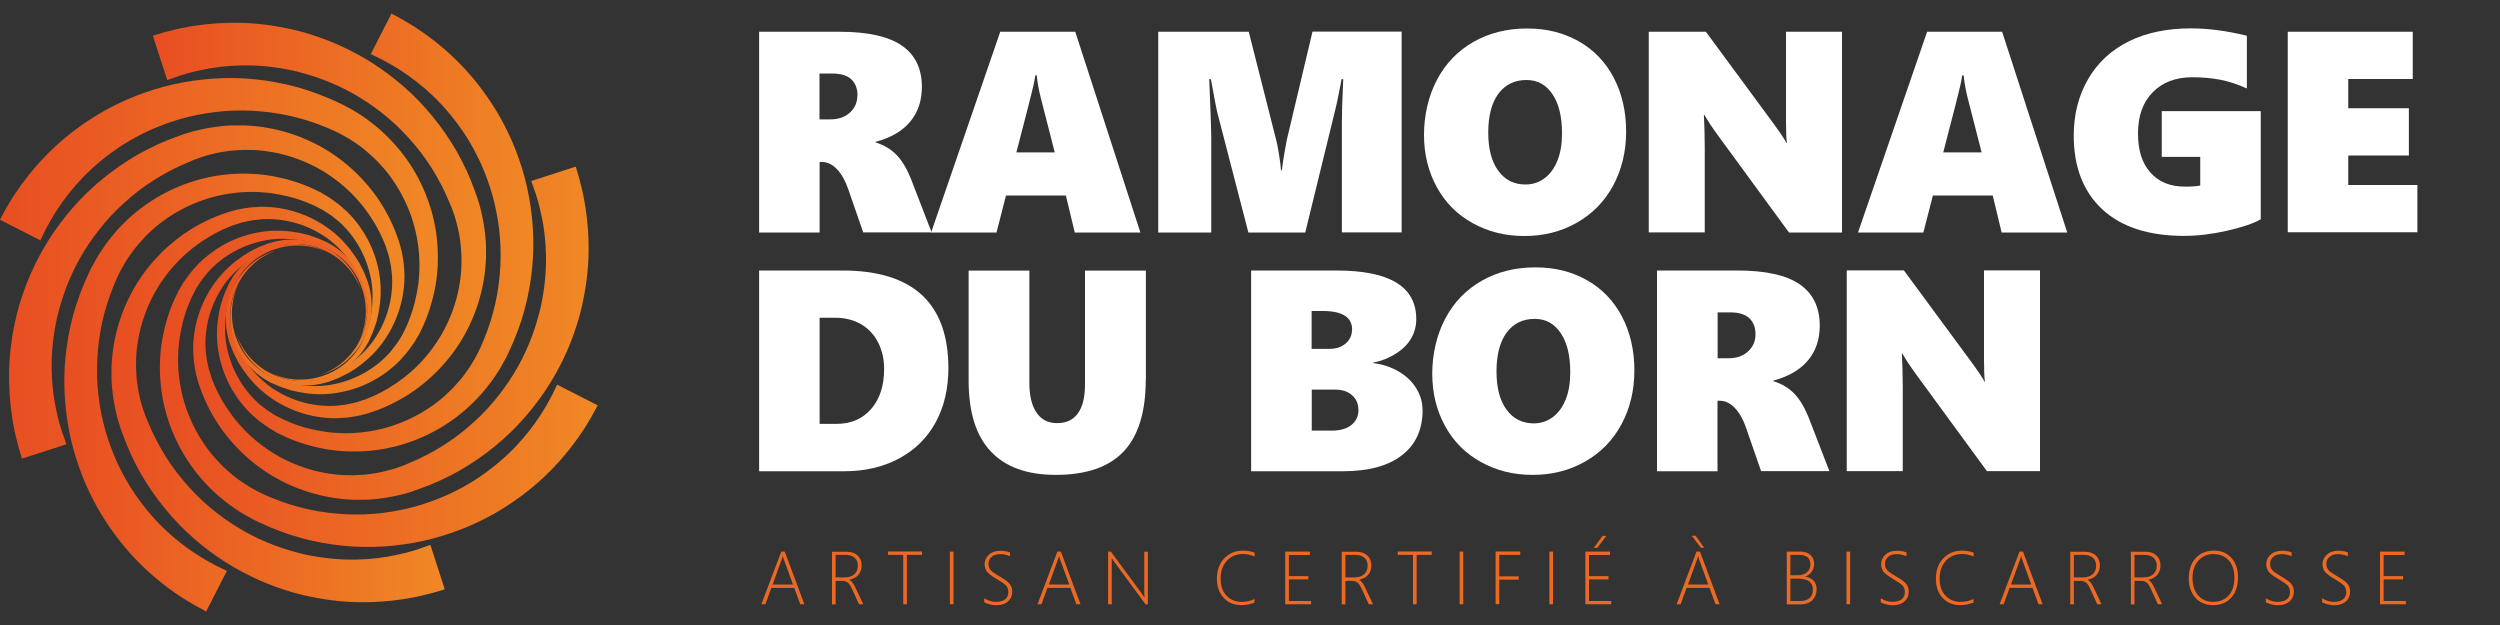
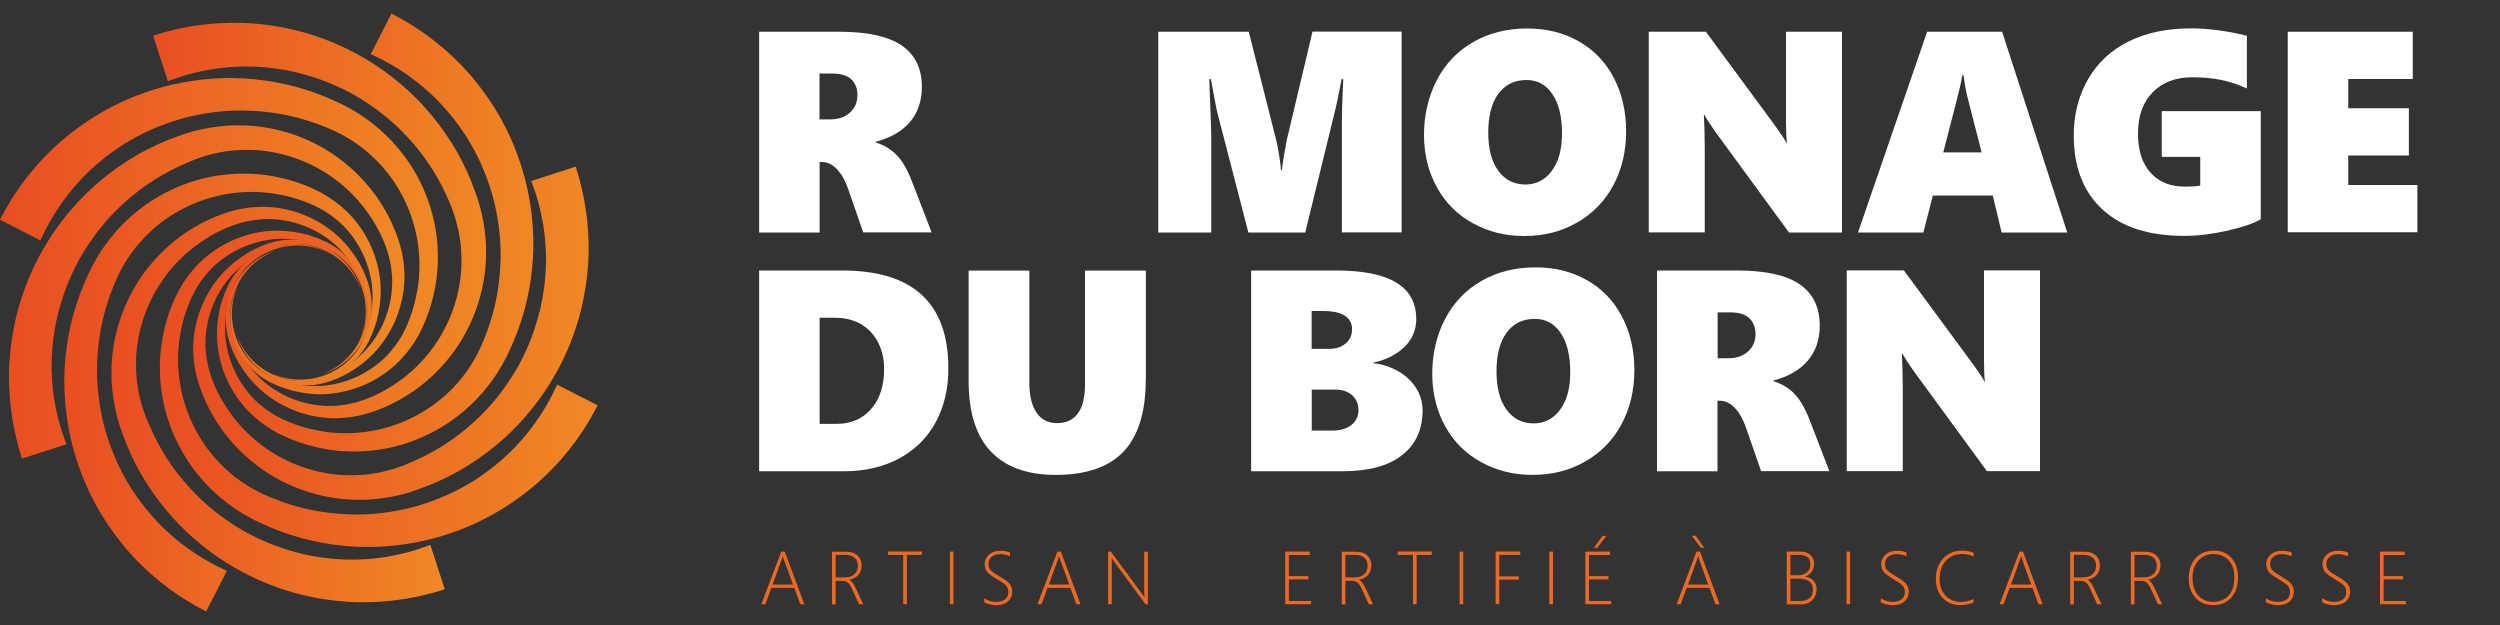
<svg xmlns="http://www.w3.org/2000/svg" xmlns:xlink="http://www.w3.org/1999/xlink" id="Calque_1" width="200" height="50" viewBox="0 0 200 50">
  <rect x="0" y="0" width="200" height="50" fill="#333333" stroke="none" />
  <defs>
    <style>.cls-1{fill:url(#Dégradé_sans_nom_37-2);}.cls-2{fill:url(#Dégradé_sans_nom_37-8);}.cls-3{fill:url(#Dégradé_sans_nom_37-6);}.cls-4{fill:#fff;}.cls-5{fill:url(#Dégradé_sans_nom_37);}.cls-6{fill:url(#Dégradé_sans_nom_37-3);}.cls-7{fill:#ec6923;}.cls-8{fill:url(#Dégradé_sans_nom_37-7);}.cls-9{fill:url(#Dégradé_sans_nom_37-5);}.cls-10{fill:url(#Dégradé_sans_nom_37-4);}</style>
    <linearGradient id="Dégradé_sans_nom_37" x1="12.77" y1="31.11" x2="47.81" y2="31.11" gradientUnits="userSpaceOnUse">
      <stop offset="0" stop-color="#e84e22" />
      <stop offset="1" stop-color="#f08825" />
    </linearGradient>
    <linearGradient id="Dégradé_sans_nom_37-2" x1="15.46" y1="26.66" x2="47.09" y2="26.66" xlink:href="#Dégradé_sans_nom_37" />
    <linearGradient id="Dégradé_sans_nom_37-3" x1="17.36" y1="18.61" x2="42.66" y2="18.61" xlink:href="#Dégradé_sans_nom_37" />
    <linearGradient id="Dégradé_sans_nom_37-4" x1="12.26" y1="17.63" x2="38.87" y2="17.63" xlink:href="#Dégradé_sans_nom_37" />
    <linearGradient id="Dégradé_sans_nom_37-5" x1="0" y1="18.89" x2="35.04" y2="18.89" xlink:href="#Dégradé_sans_nom_37" />
    <linearGradient id="Dégradé_sans_nom_37-6" x1=".72" y1="23.34" x2="32.35" y2="23.34" xlink:href="#Dégradé_sans_nom_37" />
    <linearGradient id="Dégradé_sans_nom_37-7" x1="5.14" y1="31.39" x2="30.45" y2="31.39" xlink:href="#Dégradé_sans_nom_37" />
    <linearGradient id="Dégradé_sans_nom_37-8" x1="8.94" y1="32.37" x2="35.54" y2="32.37" xlink:href="#Dégradé_sans_nom_37" />
  </defs>
  <path class="cls-4" d="M69.06,18.6l-1.2-3.46c-.23-.68-.53-1.21-.9-1.6-.37-.39-.77-.58-1.2-.58h-.19v5.64h-4.84V2.54h6.43c2.25,0,3.91.37,4.98,1.1,1.07.74,1.61,1.84,1.61,3.31,0,1.1-.31,2.03-.93,2.78-.62.75-1.55,1.29-2.78,1.62v.04c.68.21,1.24.55,1.7,1.02.45.47.86,1.17,1.21,2.09l1.58,4.09h-5.45ZM68.6,7.63c0-.54-.16-.96-.49-1.28-.33-.31-.84-.47-1.55-.47h-1v3.67h.87c.65,0,1.17-.18,1.57-.55s.59-.82.59-1.38Z" />
-   <path class="cls-4" d="M85.98,18.6l-.71-2.96h-4.79l-.76,2.96h-5.23l5.53-16.06h6l5.21,16.06h-5.25ZM82.93,6.03h-.11c-.02.18-.07.47-.16.88-.09.41-.54,2.17-1.35,5.28h3.07l-1.12-4.37c-.16-.64-.27-1.24-.32-1.8Z" />
  <path class="cls-4" d="M107.35,18.6v-8.8c0-.83.03-1.74.08-2.73l.03-.74h-.13c-.24,1.26-.42,2.13-.55,2.62l-2.36,9.65h-4.55l-2.47-9.54c-.07-.24-.24-1.15-.53-2.73h-.13c.1,2.51.16,4.08.16,4.7v7.57h-4.24V2.54h7.24l2.21,8.72c.05.18.12.54.21,1.09.09.55.14.97.16,1.27h.07c.08-.68.21-1.48.39-2.41l2.06-8.68h7.13v16.06h-4.77Z" />
  <path class="cls-4" d="M130.09,10.52c0,1.61-.35,3.05-1.04,4.33-.69,1.27-1.66,2.26-2.91,2.97-1.25.71-2.64,1.06-4.19,1.06s-2.88-.34-4.12-1.02-2.2-1.64-2.88-2.88-1.03-2.63-1.03-4.19.35-3.1,1.04-4.41c.69-1.31,1.67-2.32,2.92-3.03,1.25-.71,2.68-1.07,4.28-1.07s2.91.34,4.13,1.02c1.21.68,2.15,1.66,2.81,2.92s.99,2.7.99,4.31ZM124.96,10.66c0-1.32-.25-2.36-.76-3.12-.51-.76-1.2-1.14-2.08-1.14-.96,0-1.71.37-2.25,1.1s-.81,1.77-.81,3.1.27,2.33.8,3.06c.53.73,1.26,1.1,2.18,1.1.56,0,1.06-.16,1.51-.49.45-.33.79-.8,1.04-1.41.25-.61.37-1.34.37-2.18Z" />
  <path class="cls-4" d="M143.12,18.6l-5.67-7.75c-.45-.61-.81-1.16-1.1-1.66h-.04c.04.79.07,1.68.07,2.66v6.74h-4.48V2.54h4.57l5.43,7.37c.07.1.15.21.25.35.1.13.19.27.29.41s.19.28.27.41.15.25.2.36h.04c-.04-.33-.07-.9-.07-1.7V2.54h4.48v16.06h-4.24Z" />
  <path class="cls-4" d="M160.13,18.6l-.71-2.96h-4.79l-.76,2.96h-5.23l5.53-16.06h6l5.21,16.06h-5.25ZM157.08,6.03h-.11c-.01.18-.07.47-.16.88-.09.41-.54,2.17-1.35,5.28h3.07l-1.12-4.37c-.16-.64-.26-1.24-.32-1.8Z" />
  <path class="cls-4" d="M180.87,17.54c-.6.34-1.51.65-2.71.92-1.2.27-2.35.41-3.44.41-2.81,0-4.99-.7-6.52-2.11-1.53-1.41-2.3-3.38-2.3-5.92,0-1.7.39-3.21,1.16-4.53s1.86-2.32,3.26-3.01c1.4-.69,3.06-1.03,4.96-1.03,1.4,0,2.88.2,4.47.59v4.22c-.74-.34-1.45-.57-2.13-.7-.68-.13-1.42-.2-2.23-.2-1.33,0-2.39.4-3.17,1.2-.79.8-1.18,1.9-1.18,3.29s.33,2.38.99,3.13c.66.75,1.58,1.13,2.77,1.13.55,0,.96-.03,1.22-.09v-2.29h-3.08v-3.66h7.92v8.64Z" />
  <path class="cls-4" d="M183.02,18.6V2.54h10v3.78h-5.16v2.34h4.85v3.78h-4.85v2.36h5.53v3.78h-10.37Z" />
  <path class="cls-4" d="M75.87,29.47c0,1.63-.34,3.07-1.02,4.32s-1.66,2.21-2.93,2.89c-1.27.68-2.73,1.02-4.39,1.02h-6.8v-16.06h6.65c5.66,0,8.49,2.61,8.49,7.83ZM70.73,29.52c0-.78-.16-1.49-.48-2.12-.32-.63-.77-1.11-1.36-1.46-.59-.34-1.28-.52-2.08-.52h-1.24v8.49h1.35c1.16,0,2.08-.4,2.77-1.19s1.04-1.86,1.04-3.21Z" />
  <path class="cls-4" d="M91.66,30.37c0,2.57-.59,4.49-1.76,5.74-1.18,1.25-2.99,1.88-5.44,1.88-2.28,0-4.02-.62-5.2-1.88-1.18-1.25-1.77-3.13-1.77-5.65v-8.81h4.86v8.99c0,1.03.19,1.82.58,2.38.38.56.93.83,1.65.83s1.27-.26,1.65-.78.57-1.29.57-2.32v-9.1h4.87v8.72Z" />
  <path class="cls-4" d="M113.81,32.78c0,1.58-.55,2.79-1.66,3.64-1.1.86-2.68,1.28-4.74,1.28h-7.32v-16.06h6.82c4.26,0,6.39,1.29,6.39,3.88,0,.56-.13,1.07-.4,1.54-.27.47-.68.88-1.23,1.23-.55.35-1.15.59-1.81.72v.04c.76.09,1.44.32,2.05.68s1.07.81,1.4,1.35.49,1.1.49,1.68ZM108.17,26.37c0-.99-.78-1.49-2.34-1.49h-.9v3.03h1.4c.54,0,.98-.14,1.32-.43.34-.29.51-.66.51-1.11ZM108.67,32.76c0-.46-.17-.84-.5-1.14-.34-.3-.78-.45-1.33-.45h-1.9v3.28h1.61c.66,0,1.18-.15,1.56-.45.38-.3.57-.71.57-1.24Z" />
  <path class="cls-4" d="M130.75,29.63c0,1.61-.35,3.05-1.04,4.33-.69,1.27-1.66,2.26-2.91,2.97-1.25.71-2.64,1.06-4.19,1.06s-2.88-.34-4.12-1.02c-1.24-.68-2.2-1.64-2.88-2.88s-1.03-2.63-1.03-4.19.35-3.11,1.04-4.41c.69-1.31,1.67-2.32,2.92-3.03,1.25-.71,2.68-1.07,4.28-1.07s2.91.34,4.13,1.02c1.21.68,2.15,1.66,2.81,2.92s.99,2.7.99,4.31ZM125.62,29.77c0-1.32-.25-2.36-.76-3.12-.51-.76-1.2-1.14-2.08-1.14-.96,0-1.71.37-2.25,1.1s-.81,1.77-.81,3.1.27,2.33.8,3.06c.53.73,1.26,1.1,2.18,1.1.56,0,1.06-.16,1.51-.49.45-.33.79-.8,1.04-1.41.25-.61.37-1.34.37-2.18Z" />
  <path class="cls-4" d="M140.89,37.7l-1.2-3.46c-.23-.68-.53-1.21-.9-1.6-.37-.39-.77-.58-1.2-.58h-.19v5.64h-4.84v-16.06h6.43c2.25,0,3.91.37,4.98,1.1,1.07.74,1.61,1.84,1.61,3.31,0,1.1-.31,2.03-.94,2.78s-1.55,1.29-2.78,1.62v.04c.68.21,1.25.55,1.7,1.02.45.47.86,1.17,1.21,2.09l1.58,4.09h-5.45ZM140.44,26.74c0-.54-.16-.96-.49-1.28-.33-.31-.84-.47-1.54-.47h-1v3.67h.87c.65,0,1.17-.18,1.57-.55.4-.37.59-.82.59-1.38Z" />
  <path class="cls-4" d="M158.96,37.7l-5.67-7.75c-.45-.61-.81-1.16-1.1-1.66h-.04c.04.79.07,1.68.07,2.66v6.74h-4.48v-16.06h4.57l5.43,7.37c.07.1.15.21.25.35.1.13.19.27.29.41s.19.28.27.41c.09.13.15.25.2.36h.04c-.04-.33-.07-.9-.07-1.7v-7.2h4.48v16.06h-4.24Z" />
  <path class="cls-5" d="M47.81,32.44s-.13.25-.39.71c-.03.06-.06.12-.1.19-.04.07-.09.15-.14.23-.1.16-.2.33-.31.52-.11.19-.24.37-.38.57-.14.2-.27.42-.44.63-.63.88-1.48,1.88-2.57,2.91-1.09,1.02-2.45,2.05-4.04,2.95-.81.44-1.66.86-2.58,1.21-.92.35-1.89.66-2.91.89-2.03.45-4.25.64-6.5.41-1.12-.11-2.26-.32-3.37-.62-1.12-.31-2.21-.72-3.28-1.22l-.4-.19-.1-.05h-.02s-.05-.04-.05-.04l-.05-.03-.18-.1c-.12-.07-.24-.13-.37-.2l-.4-.24c-.27-.16-.51-.34-.76-.51-.24-.19-.49-.36-.72-.56-.48-.38-.91-.81-1.33-1.25-.41-.45-.8-.92-1.14-1.41-1.4-1.98-2.25-4.32-2.44-6.67-.1-1.17-.05-2.35.15-3.48.21-1.13.54-2.22,1-3.22l.18-.37.04-.09.02-.05c.03-.06.02-.03.03-.05v-.02s.11-.17.11-.17l.2-.34c.06-.11.13-.23.22-.34.17-.23.32-.47.5-.68.18-.21.36-.41.54-.61.76-.77,1.63-1.38,2.55-1.82.92-.44,1.88-.71,2.83-.82.95-.11,1.87-.05,2.73.12.21.05.43.09.63.14.2.07.4.13.6.2.2.06.39.15.57.23.09.04.19.08.28.12l.14.06c.07.03.09.05.14.08.17.1.33.18.5.3.16.12.33.22.47.35.14.13.29.24.41.37.12.14.25.26.37.4.46.54.77,1.14.98,1.71.21.57.32,1.12.35,1.62.07,1-.13,1.78-.31,2.28-.04.13-.08.23-.13.33-.04.09-.08.17-.1.23-.05.13-.09.19-.09.19,0,0,.03-.06.08-.19.02-.06.06-.14.09-.24.04-.09.08-.2.11-.33.16-.5.31-1.28.19-2.25-.05-.48-.19-1.01-.41-1.55-.23-.53-.55-1.08-1.01-1.57-.11-.12-.24-.24-.36-.36-.13-.12-.27-.22-.4-.33-.14-.11-.29-.19-.44-.29-.15-.1-.33-.18-.5-.27-.67-.29-1.43-.57-2.24-.67-.81-.11-1.67-.13-2.53.02-.86.15-1.73.44-2.54.88-.81.44-1.57,1.02-2.2,1.74-.15.19-.3.38-.45.57-.14.19-.26.39-.39.59-.07.09-.12.21-.18.33l-.18.35-.09.18v.02s-.03.04,0,0l-.02.04-.04.09-.15.35c-.38.94-.62,1.94-.76,2.96-.12,1.02-.12,2.07.03,3.11.28,2.07,1.14,4.08,2.43,5.73.32.41.68.8,1.05,1.17.38.36.77.7,1.19,1.01.2.16.43.29.64.44.22.13.44.28.66.39l.32.17c.12.06.25.12.37.18l.19.09.05.02s-.01,0,0,0h.02s.09.05.09.05l.36.15c.97.4,1.96.71,2.96.93,1,.22,2,.34,2.99.39,1.98.1,3.88-.16,5.62-.64.86-.25,1.68-.55,2.45-.89.77-.34,1.48-.74,2.14-1.14,1.31-.84,2.41-1.76,3.28-2.66.87-.91,1.53-1.78,2.02-2.53.13-.18.23-.37.34-.54.1-.17.21-.33.28-.48.08-.15.15-.28.22-.4.03-.06.06-.12.1-.18.03-.05.06-.13.09-.18.23-.48.35-.73.35-.73l3.29,1.68Z" />
  <path class="cls-1" d="M46.07,13.36s.08.27.23.78c.02.07.04.12.06.21.02.08.04.17.06.26.04.18.09.38.15.59.06.22.09.43.14.67.04.24.1.49.13.75.17,1.07.28,2.38.24,3.88-.05,1.5-.28,3.18-.77,4.95-.26.88-.57,1.78-.97,2.68-.4.9-.87,1.8-1.43,2.68-1.12,1.76-2.55,3.45-4.31,4.88-.87.72-1.82,1.37-2.82,1.95-1.01.57-2.07,1.06-3.18,1.45l-.42.15-.1.04h-.03s-.05.03-.05.03l-.05.02-.2.06c-.14.04-.26.08-.41.12l-.46.11c-.31.08-.6.12-.9.18-.3.04-.6.09-.9.12-.6.07-1.21.07-1.82.06-.61-.03-1.21-.08-1.81-.19-2.39-.41-4.64-1.46-6.44-2.99-.9-.76-1.69-1.63-2.35-2.56-.65-.94-1.19-1.95-1.57-2.99l-.14-.39-.03-.1-.02-.05c-.02-.06,0-.03-.02-.05v-.02s-.06-.19-.06-.19l-.1-.38c-.03-.12-.07-.25-.09-.4-.05-.28-.1-.56-.13-.84-.02-.27-.03-.54-.05-.81-.01-1.08.18-2.13.52-3.09.34-.96.83-1.83,1.42-2.58.59-.75,1.29-1.36,2.01-1.85.19-.12.37-.24.55-.35.19-.1.38-.19.57-.29.18-.1.38-.17.57-.24.09-.04.19-.07.28-.11l.14-.05c.07-.03.1-.03.15-.04.19-.05.36-.11.56-.14.2-.03.39-.07.58-.09.19,0,.37-.03.56-.03.18,0,.36,0,.54.02.71.06,1.35.26,1.9.51.55.26,1.02.56,1.39.9.76.66,1.17,1.35,1.39,1.83.06.12.11.23.14.32.04.09.07.17.09.24.05.13.07.2.07.2,0,0-.02-.07-.08-.19-.03-.06-.06-.14-.1-.23-.04-.09-.09-.2-.16-.31-.24-.46-.68-1.12-1.45-1.73-.38-.31-.85-.58-1.39-.8-.54-.22-1.16-.37-1.83-.4-.17,0-.34,0-.51,0-.17,0-.34.04-.52.05-.17.02-.34.07-.52.1-.17.03-.36.11-.54.17-.68.27-1.41.61-2.06,1.12-.65.49-1.27,1.09-1.78,1.8-.5.72-.91,1.53-1.17,2.42-.26.88-.38,1.83-.32,2.79.03.24.05.48.08.72.04.24.1.46.14.69.02.11.06.24.1.36l.12.37.06.19v.02s.02.04,0,0l.02.04.04.09.14.35c.4.93.93,1.81,1.56,2.63.64.81,1.38,1.55,2.22,2.18,1.67,1.27,3.69,2.08,5.77,2.33.52.07,1.04.08,1.56.08.52-.02,1.04-.04,1.55-.13.26-.03.51-.09.76-.14.25-.07.51-.12.74-.19l.35-.1c.12-.04.26-.09.39-.14l.2-.07.05-.02s-.02,0,0,0h.02s.09-.05.09-.05l.36-.15c.97-.4,1.89-.89,2.75-1.43.86-.55,1.66-1.17,2.39-1.84,1.47-1.32,2.63-2.86,3.52-4.42.44-.79.8-1.58,1.1-2.37.3-.79.52-1.57.71-2.33.34-1.52.46-2.94.44-4.2-.03-1.25-.17-2.34-.37-3.22-.04-.22-.1-.42-.14-.62-.05-.19-.09-.38-.14-.53-.05-.16-.09-.3-.13-.44-.02-.07-.04-.13-.06-.19-.02-.06-.05-.13-.07-.19-.18-.5-.27-.77-.27-.77l3.52-1.14Z" />
  <path class="cls-6" d="M31.35,1.1s.25.13.71.39c.06.03.12.06.19.1.07.04.15.09.23.14.16.1.33.2.52.31.19.11.37.24.57.38.2.14.42.27.63.44.88.63,1.88,1.48,2.91,2.57,1.02,1.09,2.05,2.45,2.95,4.04.44.81.86,1.66,1.21,2.58.35.92.66,1.89.89,2.91.45,2.03.64,4.25.41,6.5-.11,1.12-.32,2.26-.62,3.37-.31,1.12-.72,2.21-1.22,3.28l-.19.4-.05.1v.02s-.04.05-.04.05l-.03.05-.1.18c-.07.12-.13.24-.2.37l-.24.4c-.16.27-.34.51-.51.76-.19.24-.36.49-.56.72-.38.47-.81.91-1.25,1.33-.45.41-.92.8-1.41,1.14-1.98,1.4-4.32,2.25-6.67,2.44-1.17.1-2.35.05-3.48-.15-1.13-.21-2.22-.54-3.22-1l-.37-.18-.09-.04-.05-.02c-.06-.03-.03-.01-.05-.03h-.02s-.17-.11-.17-.11l-.34-.2c-.11-.06-.23-.13-.34-.22-.23-.17-.47-.32-.69-.5-.2-.18-.41-.36-.61-.54-.77-.76-1.38-1.63-1.82-2.55-.44-.92-.7-1.88-.82-2.83-.11-.95-.05-1.87.12-2.73.05-.21.09-.43.14-.63.07-.2.13-.4.2-.6.06-.2.15-.39.23-.57.04-.09.08-.19.12-.28l.06-.14c.03-.07.05-.09.08-.14.1-.17.18-.33.3-.5.12-.16.22-.33.35-.47.13-.14.24-.29.37-.41.14-.12.26-.25.4-.37.54-.46,1.14-.77,1.71-.98.57-.21,1.12-.32,1.62-.35,1-.07,1.78.13,2.28.31.13.04.23.08.33.13.09.04.17.08.23.1.13.05.19.09.19.09,0,0-.06-.03-.19-.08-.06-.02-.14-.06-.24-.09-.09-.04-.2-.08-.33-.11-.5-.16-1.28-.31-2.25-.2-.48.05-1.01.19-1.55.41-.53.23-1.08.55-1.57,1.01-.12.11-.24.24-.36.36-.12.13-.22.27-.33.4-.11.14-.19.29-.29.44-.1.15-.18.33-.27.5-.29.67-.57,1.43-.67,2.24-.11.81-.13,1.67.02,2.53.15.86.44,1.73.88,2.54.44.81,1.02,1.57,1.74,2.2.19.15.38.3.57.45.19.14.39.25.59.39.09.07.21.12.33.18l.35.18.18.09h.02s.04.03,0,0l.04.02.09.04.35.15c.94.38,1.94.62,2.96.76,1.02.12,2.07.12,3.11-.03,2.07-.28,4.08-1.14,5.73-2.43.41-.32.8-.68,1.17-1.05.35-.38.7-.77,1-1.19.16-.2.29-.43.44-.64.13-.22.28-.44.39-.66l.17-.32c.06-.12.12-.25.18-.37l.09-.19.02-.05s0,.01,0,0v-.02s.05-.09.05-.09l.15-.36c.4-.97.71-1.96.93-2.96.22-1,.34-2,.39-2.99.1-1.98-.16-3.88-.64-5.62-.25-.86-.55-1.68-.89-2.45-.34-.77-.74-1.48-1.14-2.14-.84-1.31-1.76-2.41-2.66-3.28-.91-.87-1.78-1.53-2.53-2.02-.18-.13-.37-.23-.54-.34-.17-.1-.33-.21-.48-.28-.15-.08-.28-.15-.4-.22-.06-.03-.12-.07-.18-.1-.05-.03-.13-.06-.18-.09-.48-.23-.73-.35-.73-.35l1.68-3.29Z" />
-   <path class="cls-10" d="M12.26,2.84s.27-.08.78-.23c.07-.02.12-.04.21-.06.08-.02.17-.04.26-.06.18-.04.38-.09.59-.15.22-.06.43-.09.67-.14.24-.04.49-.1.75-.13,1.07-.17,2.38-.28,3.88-.24,1.5.05,3.18.28,4.95.77.88.26,1.78.57,2.68.97.9.4,1.8.87,2.69,1.43,1.76,1.12,3.45,2.55,4.88,4.31.72.87,1.37,1.82,1.95,2.82.57,1.01,1.06,2.07,1.45,3.18l.15.42.04.1v.03s.03.05.03.05v.05s.07.2.07.2c.04.14.08.26.12.41l.11.46c.08.31.12.6.18.9.04.3.1.6.12.9.07.6.07,1.21.06,1.82-.03.61-.08,1.21-.19,1.81-.41,2.39-1.46,4.64-2.99,6.44-.76.9-1.63,1.69-2.56,2.35-.94.65-1.95,1.19-2.99,1.57l-.39.14-.1.03-.05.02c-.06.02-.03,0-.05.02h-.02s-.19.06-.19.06l-.38.1c-.13.03-.25.07-.4.09-.28.05-.56.1-.84.13-.27.02-.54.03-.81.05-1.08.01-2.13-.18-3.09-.52-.96-.34-1.83-.83-2.58-1.42-.75-.59-1.36-1.29-1.85-2.01-.12-.19-.24-.37-.35-.55-.1-.19-.19-.38-.29-.57-.1-.18-.17-.38-.24-.57-.04-.1-.07-.19-.11-.28l-.05-.14c-.03-.07-.03-.1-.04-.15-.05-.19-.11-.36-.14-.56-.03-.2-.07-.39-.09-.58,0-.19-.03-.37-.03-.56,0-.18,0-.36.02-.54.06-.71.26-1.35.51-1.9.26-.55.56-1.02.9-1.39.66-.76,1.35-1.17,1.83-1.39.12-.06.23-.11.32-.14.09-.04.17-.07.24-.09.13-.05.2-.07.2-.07,0,0-.07.02-.19.08-.06.03-.14.06-.23.1-.09.04-.2.09-.31.16-.46.24-1.13.68-1.73,1.45-.31.38-.58.85-.8,1.39-.22.54-.37,1.16-.4,1.83,0,.17,0,.34,0,.51,0,.17.04.34.05.52.02.18.07.34.1.52.03.17.11.36.17.54.27.68.61,1.41,1.12,2.06.49.65,1.09,1.27,1.8,1.78.72.5,1.53.91,2.42,1.17.88.26,1.83.38,2.79.32.24-.03.48-.05.72-.08.24-.04.46-.1.69-.14.11-.02.24-.06.36-.1l.37-.12.19-.06h.02s.04-.02,0,0l.04-.02.09-.04.35-.14c.93-.4,1.81-.93,2.63-1.56.81-.64,1.55-1.38,2.18-2.22,1.27-1.67,2.08-3.69,2.33-5.77.07-.52.08-1.04.08-1.56-.02-.52-.04-1.04-.13-1.55-.03-.26-.09-.51-.14-.76-.06-.25-.12-.51-.19-.74l-.1-.35c-.04-.12-.09-.26-.14-.39l-.07-.2-.02-.05s0,.02,0,0v-.02s-.05-.09-.05-.09l-.15-.36c-.4-.97-.89-1.89-1.43-2.75-.55-.86-1.17-1.66-1.84-2.39-1.32-1.47-2.86-2.63-4.42-3.52-.79-.44-1.58-.8-2.37-1.1-.79-.3-1.57-.52-2.33-.71-1.52-.34-2.94-.46-4.2-.44-1.25.03-2.34.17-3.22.37-.22.04-.42.1-.62.14-.19.05-.38.09-.53.14-.16.05-.3.09-.44.13-.07.02-.13.04-.19.06-.06.02-.13.05-.19.07-.5.18-.77.27-.77.27l-1.14-3.52Z" />
+   <path class="cls-10" d="M12.26,2.84s.27-.08.78-.23c.07-.02.12-.04.21-.06.08-.02.17-.04.26-.06.18-.04.38-.09.59-.15.22-.06.43-.09.67-.14.24-.04.49-.1.75-.13,1.07-.17,2.38-.28,3.88-.24,1.5.05,3.18.28,4.95.77.88.26,1.78.57,2.68.97.9.4,1.8.87,2.69,1.43,1.76,1.12,3.45,2.55,4.88,4.31.72.87,1.37,1.82,1.95,2.82.57,1.01,1.06,2.07,1.45,3.18l.15.42.04.1v.03s.03.05.03.05v.05s.07.2.07.2c.04.14.08.26.12.41l.11.46c.08.31.12.6.18.9.04.3.1.6.12.9.07.6.07,1.21.06,1.82-.03.61-.08,1.21-.19,1.81-.41,2.39-1.46,4.64-2.99,6.44-.76.9-1.63,1.69-2.56,2.35-.94.65-1.95,1.19-2.99,1.57l-.39.14-.1.03-.05.02c-.06.02-.03,0-.05.02h-.02s-.19.06-.19.06l-.38.1c-.13.03-.25.07-.4.09-.28.05-.56.1-.84.13-.27.02-.54.03-.81.05-1.08.01-2.13-.18-3.09-.52-.96-.34-1.83-.83-2.58-1.42-.75-.59-1.36-1.29-1.85-2.01-.12-.19-.24-.37-.35-.55-.1-.19-.19-.38-.29-.57-.1-.18-.17-.38-.24-.57-.04-.1-.07-.19-.11-.28l-.05-.14c-.03-.07-.03-.1-.04-.15-.05-.19-.11-.36-.14-.56-.03-.2-.07-.39-.09-.58,0-.19-.03-.37-.03-.56,0-.18,0-.36.02-.54.06-.71.26-1.35.51-1.9.26-.55.56-1.02.9-1.39.66-.76,1.35-1.17,1.83-1.39.12-.06.23-.11.32-.14.09-.04.17-.07.24-.09.13-.05.2-.07.2-.07,0,0-.07.02-.19.08-.06.03-.14.06-.23.1-.09.04-.2.09-.31.16-.46.24-1.13.68-1.73,1.45-.31.38-.58.85-.8,1.39-.22.54-.37,1.16-.4,1.83,0,.17,0,.34,0,.51,0,.17.04.34.05.52.02.18.07.34.1.52.03.17.11.36.17.54.27.68.61,1.41,1.12,2.06.49.65,1.09,1.27,1.8,1.78.72.5,1.53.91,2.42,1.17.88.26,1.83.38,2.79.32.24-.03.48-.05.72-.08.24-.04.46-.1.69-.14.11-.02.24-.06.36-.1l.37-.12.19-.06h.02s.04-.02,0,0l.04-.02.09-.04.35-.14c.93-.4,1.81-.93,2.63-1.56.81-.64,1.55-1.38,2.18-2.22,1.27-1.67,2.08-3.69,2.33-5.77.07-.52.08-1.04.08-1.56-.02-.52-.04-1.04-.13-1.55-.03-.26-.09-.51-.14-.76-.06-.25-.12-.51-.19-.74l-.1-.35c-.04-.12-.09-.26-.14-.39l-.07-.2-.02-.05s0,.02,0,0v-.02l-.15-.36c-.4-.97-.89-1.89-1.43-2.75-.55-.86-1.17-1.66-1.84-2.39-1.32-1.47-2.86-2.63-4.42-3.52-.79-.44-1.58-.8-2.37-1.1-.79-.3-1.57-.52-2.33-.71-1.52-.34-2.94-.46-4.2-.44-1.25.03-2.34.17-3.22.37-.22.04-.42.1-.62.14-.19.05-.38.09-.53.14-.16.05-.3.09-.44.13-.07.02-.13.04-.19.06-.06.02-.13.05-.19.07-.5.18-.77.27-.77.27l-1.14-3.52Z" />
  <path class="cls-9" d="M0,17.56s.13-.25.39-.71c.03-.06.06-.12.1-.19.04-.07.09-.15.14-.23.1-.16.2-.33.31-.52.11-.19.24-.37.38-.57.14-.2.27-.42.44-.63.63-.88,1.48-1.88,2.57-2.91,1.09-1.02,2.45-2.05,4.04-2.95.81-.44,1.66-.86,2.58-1.21.92-.35,1.89-.66,2.91-.89,2.03-.45,4.25-.64,6.5-.41,1.12.11,2.26.32,3.37.62,1.12.31,2.21.72,3.28,1.22l.4.19.1.05h.02s.05.04.05.04l.05.02.18.1c.12.07.24.13.37.2l.4.24c.27.16.51.34.76.51.24.19.49.36.72.56.48.38.91.81,1.33,1.25.41.45.8.92,1.15,1.41,1.4,1.98,2.25,4.32,2.44,6.67.1,1.17.05,2.35-.15,3.48-.21,1.13-.54,2.22-1,3.22l-.18.37-.04.09-.02.05c-.03.06-.02.03-.03.05v.02s-.11.17-.11.17l-.2.34c-.06.11-.13.23-.22.34-.17.23-.32.47-.5.68-.18.2-.36.41-.54.61-.76.77-1.63,1.38-2.55,1.82-.92.44-1.88.7-2.83.82-.95.12-1.87.05-2.73-.12-.21-.05-.43-.09-.63-.14-.2-.07-.4-.13-.6-.2-.2-.06-.39-.15-.57-.23-.09-.04-.19-.08-.28-.12l-.14-.06c-.07-.03-.09-.05-.14-.08-.17-.1-.33-.18-.5-.3-.16-.12-.33-.22-.47-.35-.14-.13-.29-.24-.41-.37-.12-.14-.25-.26-.37-.4-.46-.54-.77-1.14-.98-1.71-.21-.57-.32-1.12-.35-1.62-.07-1,.13-1.78.31-2.28.04-.13.09-.24.13-.33.04-.09.08-.17.1-.23.05-.13.09-.19.09-.19,0,0-.03.06-.08.19-.02.06-.06.14-.09.24-.04.09-.08.2-.11.33-.16.5-.31,1.28-.2,2.25.05.49.19,1.01.41,1.55.23.53.55,1.08,1.01,1.57.11.12.24.24.36.36.13.12.27.22.4.33.14.11.29.19.44.29.15.1.33.18.5.27.67.29,1.43.57,2.24.67.81.11,1.67.13,2.53-.02.86-.15,1.73-.44,2.54-.88.81-.44,1.57-1.02,2.2-1.74.15-.19.3-.38.45-.57.14-.19.26-.39.39-.59.07-.09.12-.21.18-.33l.18-.35.09-.18v-.02s.03-.04,0,0l.02-.04.04-.09.14-.35c.38-.94.62-1.94.76-2.96.12-1.02.12-2.07-.03-3.11-.28-2.07-1.14-4.08-2.43-5.73-.32-.41-.68-.8-1.05-1.16-.38-.36-.77-.7-1.19-1.01-.2-.16-.43-.29-.64-.44-.22-.13-.44-.28-.66-.39l-.32-.17c-.12-.06-.25-.12-.37-.18l-.19-.09-.05-.02s.01,0,0,0h-.02s-.09-.05-.09-.05l-.36-.15c-.97-.4-1.96-.71-2.96-.93-1-.22-2-.34-2.99-.39-1.98-.1-3.88.16-5.62.64-.86.25-1.68.55-2.45.89-.77.34-1.48.74-2.14,1.14-1.31.84-2.41,1.76-3.28,2.66-.87.91-1.53,1.78-2.02,2.53-.13.18-.23.37-.34.54-.1.17-.21.33-.28.48-.08.15-.15.28-.22.4-.03.06-.07.12-.1.18-.03.05-.06.13-.09.18-.23.48-.35.73-.35.73l-3.29-1.68Z" />
  <path class="cls-3" d="M1.74,36.64s-.08-.27-.23-.78c-.02-.07-.04-.12-.06-.21-.02-.08-.04-.17-.06-.26-.04-.18-.09-.38-.15-.59-.06-.22-.09-.43-.14-.67-.04-.24-.1-.49-.13-.75-.17-1.07-.28-2.38-.24-3.88.05-1.5.28-3.18.77-4.95.26-.88.57-1.78.97-2.68.4-.9.87-1.8,1.43-2.68,1.12-1.76,2.55-3.45,4.31-4.88.87-.72,1.82-1.37,2.82-1.95,1.01-.57,2.07-1.06,3.18-1.45l.42-.15.1-.04h.03s.05-.03.05-.03h.05s.2-.07.2-.07c.14-.04.26-.08.41-.12l.46-.11c.31-.08.6-.12.9-.18.3-.04.6-.09.9-.12.6-.07,1.21-.07,1.82-.06.61.03,1.21.08,1.81.19,2.39.41,4.64,1.46,6.44,2.99.9.76,1.69,1.63,2.35,2.56.65.94,1.19,1.95,1.57,2.99l.14.39.03.1.02.05c.02.06,0,.03.02.05v.02s.06.19.06.19l.1.38c.03.12.07.25.09.4.05.28.1.56.13.84.02.27.03.54.05.81.01,1.08-.18,2.13-.52,3.09-.34.96-.83,1.83-1.42,2.58-.59.75-1.29,1.36-2.01,1.85-.19.12-.37.24-.55.34-.19.1-.38.19-.57.29-.18.1-.38.17-.57.24-.1.04-.19.07-.28.11l-.14.05c-.07.03-.1.03-.15.04-.19.05-.36.11-.56.14-.2.03-.39.07-.58.09-.19,0-.37.03-.56.03-.18,0-.36,0-.54-.02-.71-.06-1.35-.26-1.9-.51-.55-.26-1.02-.56-1.39-.9-.76-.66-1.17-1.35-1.39-1.83-.06-.12-.11-.23-.14-.32-.04-.09-.07-.17-.09-.24-.05-.13-.07-.2-.07-.2,0,0,.02.07.08.19.03.06.06.14.1.23.04.09.09.2.16.31.24.46.68,1.12,1.45,1.73.38.31.85.58,1.39.8.54.22,1.16.37,1.83.4.17,0,.34,0,.51,0,.17,0,.34-.04.52-.05.18-.02.34-.07.52-.1.17-.03.36-.11.54-.16.68-.27,1.41-.61,2.06-1.12.65-.49,1.27-1.09,1.78-1.8.5-.72.91-1.53,1.17-2.42.26-.88.38-1.83.32-2.79-.03-.24-.05-.48-.08-.72-.04-.24-.1-.46-.14-.69-.02-.11-.06-.24-.1-.36l-.12-.37-.06-.19v-.02s-.02-.04,0,0l-.02-.04-.04-.09-.14-.35c-.4-.93-.93-1.81-1.56-2.63-.64-.81-1.38-1.55-2.22-2.18-1.66-1.27-3.69-2.08-5.77-2.33-.52-.07-1.04-.08-1.56-.08-.52.02-1.04.04-1.55.13-.26.03-.51.09-.76.14-.25.06-.51.12-.74.19l-.35.11c-.12.04-.26.09-.39.14l-.2.07-.05.02s.02,0,0,0h-.02s-.09.05-.09.05l-.36.15c-.97.4-1.89.89-2.75,1.43-.86.55-1.66,1.17-2.39,1.84-1.47,1.32-2.63,2.86-3.52,4.42-.44.79-.8,1.58-1.1,2.37-.3.79-.52,1.57-.71,2.33-.34,1.52-.46,2.94-.44,4.2.03,1.25.17,2.34.37,3.22.04.22.1.42.14.62.05.19.09.38.14.53.05.16.09.3.13.44.02.07.04.13.06.19.02.06.05.13.07.19.18.5.27.77.27.77l-3.52,1.14Z" />
  <path class="cls-8" d="M16.46,48.9s-.25-.13-.71-.39c-.06-.03-.12-.06-.19-.1-.07-.04-.15-.09-.23-.14-.16-.1-.33-.2-.52-.31-.19-.11-.37-.24-.57-.37-.2-.14-.42-.27-.63-.44-.88-.63-1.88-1.48-2.91-2.57-1.02-1.09-2.05-2.45-2.95-4.04-.44-.81-.86-1.66-1.21-2.58-.35-.92-.66-1.89-.89-2.91-.45-2.03-.64-4.25-.41-6.5.11-1.12.32-2.26.62-3.37.31-1.12.72-2.21,1.22-3.28l.19-.4.05-.1v-.02s.04-.05.04-.05l.03-.05.1-.18c.07-.12.13-.24.2-.37l.24-.4c.16-.27.34-.51.51-.76.19-.24.36-.49.56-.72.38-.48.81-.91,1.25-1.33.45-.41.92-.8,1.41-1.14,1.98-1.4,4.32-2.25,6.67-2.44,1.17-.1,2.35-.05,3.48.15,1.13.21,2.22.54,3.22,1l.37.18.09.04.05.02c.06.03.03.02.05.03h.02s.17.11.17.11l.34.2c.11.06.23.13.34.22.23.17.47.32.69.5.2.18.41.36.61.54.77.76,1.38,1.63,1.82,2.55.44.92.71,1.88.82,2.83.11.95.05,1.87-.12,2.73-.05.21-.09.43-.14.63-.07.2-.13.4-.2.6-.06.2-.15.39-.23.57-.04.09-.08.18-.12.28l-.06.14c-.03.07-.05.09-.08.14-.1.17-.18.33-.3.5-.12.16-.22.33-.35.47-.13.14-.24.29-.37.41-.14.12-.26.25-.4.37-.54.46-1.14.77-1.71.98-.57.21-1.12.32-1.62.35-1,.07-1.78-.13-2.28-.31-.13-.04-.23-.08-.33-.13-.09-.04-.17-.08-.23-.1-.13-.05-.19-.09-.19-.09,0,0,.06.03.19.08.06.02.14.06.24.09.09.04.2.08.33.11.5.16,1.28.31,2.25.2.48-.05,1.01-.19,1.55-.41.53-.23,1.08-.55,1.57-1.01.12-.11.24-.24.36-.36.12-.13.22-.27.33-.4.11-.14.19-.29.29-.44.1-.15.17-.33.27-.5.29-.67.57-1.43.67-2.24.11-.81.13-1.67-.02-2.53-.15-.86-.44-1.73-.88-2.54-.44-.81-1.02-1.57-1.74-2.2-.19-.15-.38-.3-.57-.45-.19-.14-.39-.26-.59-.39-.09-.07-.21-.12-.33-.18l-.35-.18-.18-.09h-.02s-.04-.03,0,0l-.04-.02-.09-.04-.35-.15c-.94-.38-1.94-.62-2.96-.76-1.02-.12-2.07-.12-3.11.03-2.07.28-4.08,1.14-5.73,2.43-.41.32-.8.68-1.16,1.05-.36.38-.7.77-1.01,1.19-.16.2-.29.43-.44.64-.13.22-.28.44-.39.66l-.17.32c-.06.12-.12.25-.18.37l-.09.19-.02.05s0-.01,0,0v.02s-.05.09-.05.09l-.15.36c-.4.97-.71,1.96-.93,2.96-.22,1-.34,2-.39,2.99-.1,1.98.16,3.89.64,5.62.25.87.55,1.68.89,2.45.34.77.74,1.48,1.14,2.14.84,1.31,1.76,2.41,2.66,3.28.91.87,1.78,1.53,2.53,2.01.18.13.37.23.54.34.17.1.33.21.48.28.14.08.28.15.4.22.06.03.12.07.18.1.05.03.13.06.18.09.48.23.73.35.73.35l-1.68,3.29Z" />
  <path class="cls-2" d="M35.54,47.16s-.27.08-.78.23c-.07.02-.12.04-.21.06-.08.02-.17.04-.26.06-.18.04-.38.09-.59.15-.22.06-.43.09-.67.14-.24.04-.49.1-.75.13-1.07.17-2.38.28-3.88.24-1.5-.05-3.18-.28-4.95-.77-.88-.26-1.78-.57-2.68-.97-.9-.4-1.8-.87-2.69-1.43-1.76-1.12-3.45-2.55-4.88-4.31-.72-.87-1.37-1.82-1.95-2.82-.57-1.01-1.06-2.07-1.45-3.18l-.15-.42-.04-.1v-.03s-.03-.05-.03-.05v-.05s-.07-.2-.07-.2c-.04-.14-.08-.26-.12-.41l-.11-.46c-.08-.31-.12-.6-.18-.9-.04-.3-.1-.6-.12-.9-.07-.6-.07-1.21-.06-1.82.03-.61.08-1.21.19-1.81.41-2.39,1.46-4.64,2.99-6.44.76-.9,1.63-1.69,2.56-2.35.94-.65,1.95-1.19,2.99-1.57l.39-.14.1-.03.05-.02c.06-.02.03,0,.05-.02h.02s.19-.06.19-.06l.38-.1c.12-.03.25-.07.4-.09.28-.05.56-.1.84-.13.27-.02.54-.03.81-.05,1.08-.01,2.13.18,3.09.52.96.34,1.83.83,2.58,1.42.75.59,1.36,1.29,1.85,2.01.12.19.24.37.35.55.1.19.19.38.29.57.1.18.17.38.24.57.04.09.07.19.11.28l.05.14c.03.07.03.1.04.15.05.19.11.36.14.56.03.2.07.39.09.58,0,.19.03.37.03.56,0,.18,0,.36-.02.54-.06.71-.26,1.35-.51,1.9-.26.55-.56,1.02-.9,1.39-.66.76-1.35,1.17-1.83,1.39-.12.06-.23.11-.32.14-.09.04-.17.07-.24.09-.13.05-.2.07-.2.07,0,0,.07-.02.19-.08.06-.03.14-.06.23-.1.09-.04.2-.09.31-.16.46-.24,1.12-.68,1.73-1.45.31-.38.58-.85.8-1.39.22-.54.37-1.16.4-1.83,0-.17,0-.34,0-.51,0-.17-.04-.34-.05-.52-.02-.18-.07-.34-.1-.52-.03-.17-.11-.36-.17-.54-.27-.68-.61-1.41-1.12-2.06-.49-.65-1.09-1.27-1.8-1.78-.72-.5-1.53-.91-2.42-1.17-.88-.26-1.83-.38-2.79-.32-.24.03-.48.05-.72.08-.24.04-.46.1-.69.14-.11.02-.24.06-.36.1l-.37.12-.19.06h-.02s-.04.02,0,0l-.04.02-.09.04-.35.14c-.93.4-1.81.93-2.63,1.56-.81.64-1.55,1.38-2.18,2.22-1.27,1.67-2.08,3.69-2.33,5.77-.07.52-.08,1.04-.08,1.56.02.52.04,1.04.13,1.55.03.26.09.51.14.76.06.25.12.51.19.74l.11.35c.04.12.09.26.14.39l.07.2.02.05s0-.01,0,0v.02s.05.09.05.09l.15.36c.4.97.89,1.89,1.43,2.75.55.86,1.17,1.66,1.84,2.39,1.32,1.47,2.86,2.63,4.42,3.52.79.44,1.58.8,2.37,1.1.79.3,1.57.52,2.33.71,1.52.34,2.94.46,4.2.44,1.25-.03,2.34-.17,3.22-.37.22-.04.42-.1.62-.14.19-.05.38-.09.53-.14.16-.05.3-.09.44-.13.07-.02.13-.04.19-.06.06-.02.13-.05.19-.07.5-.18.77-.27.77-.27l1.14,3.52Z" />
  <path class="cls-7" d="M64.02,48.34l-.48-1.31h-1.83l-.48,1.31h-.32l1.59-4.21h.28l1.57,4.21h-.33ZM62.72,44.81c-.02-.06-.04-.12-.05-.17-.01-.05-.03-.1-.04-.15h-.01c-.03.13-.07.23-.1.31l-.71,1.96h1.63l-.71-1.95Z" />
  <path class="cls-7" d="M68.72,48.34l-.56-1.23c-.12-.25-.23-.43-.35-.51-.12-.09-.26-.13-.44-.13h-.52v1.88h-.29v-4.21h1.17c.37,0,.66.1.88.3.21.2.32.47.32.79,0,.3-.09.56-.26.76-.17.2-.42.33-.73.39h0c.17.08.33.28.49.62l.63,1.34h-.33ZM66.85,44.39v1.8h.73c.32,0,.58-.08.77-.25.19-.17.28-.4.28-.69,0-.27-.08-.48-.26-.63-.17-.15-.41-.23-.73-.23h-.79Z" />
  <path class="cls-7" d="M72.55,44.39v3.95h-.29v-3.95h-1.22v-.27h2.72v.27h-1.22Z" />
  <path class="cls-7" d="M75.99,48.34v-4.21h.29v4.21h-.29Z" />
  <path class="cls-7" d="M78.74,48.19v-.33c.3.19.61.29.92.29.33,0,.58-.07.75-.2.17-.14.26-.33.26-.57,0-.22-.06-.39-.17-.52-.11-.13-.36-.3-.75-.53-.43-.25-.7-.46-.81-.62-.11-.17-.17-.36-.17-.58,0-.3.12-.55.35-.76.23-.21.54-.31.93-.31.25,0,.5.04.75.13v.31c-.25-.11-.51-.17-.79-.17s-.51.07-.68.22c-.17.14-.25.33-.25.55s.06.39.17.51.36.3.74.52c.39.22.66.42.79.59.13.17.2.37.2.6,0,.32-.11.59-.34.79-.22.2-.54.31-.95.31-.15,0-.31-.02-.5-.07-.19-.04-.33-.1-.43-.16Z" />
  <path class="cls-7" d="M86.11,48.34l-.48-1.31h-1.83l-.48,1.31h-.32l1.59-4.21h.28l1.57,4.21h-.33ZM84.82,44.81c-.02-.06-.04-.12-.05-.17-.01-.05-.03-.1-.04-.15h-.01c-.03.13-.07.23-.1.31l-.71,1.96h1.63l-.71-1.95Z" />
  <path class="cls-7" d="M91.64,48.34l-2.51-3.41c-.05-.07-.1-.14-.14-.21l-.04-.06h-.01c0,.05,0,.11,0,.19v3.49h-.29v-4.21h.22l2.49,3.38c.06.08.11.17.18.27h.02c-.01-.14-.02-.25-.02-.35v-3.29h.29v4.21h-.21Z" />
-   <path class="cls-7" d="M100.38,48.2c-.34.14-.7.21-1.07.21-.58,0-1.05-.19-1.41-.58-.36-.39-.55-.89-.55-1.52,0-.68.2-1.23.59-1.64.39-.41.89-.62,1.5-.62.32,0,.63.05.93.16v.31c-.3-.13-.61-.2-.93-.2-.53,0-.96.18-1.29.54-.33.36-.5.83-.5,1.43s.16,1.03.47,1.36.72.5,1.2.5c.39,0,.74-.08,1.04-.23v.28Z" />
  <path class="cls-7" d="M102.82,48.34v-4.21h1.97v.27h-1.68v1.69h1.56v.26h-1.56v1.73h1.78v.26h-2.07Z" />
  <path class="cls-7" d="M109.5,48.34l-.56-1.23c-.12-.25-.23-.43-.35-.51-.12-.09-.26-.13-.44-.13h-.52v1.88h-.29v-4.21h1.17c.37,0,.66.1.88.3.21.2.32.47.32.79,0,.3-.09.56-.26.76-.17.2-.42.33-.73.39h0c.17.08.33.28.49.62l.63,1.34h-.33ZM107.63,44.39v1.8h.73c.32,0,.58-.08.77-.25.19-.17.28-.4.28-.69,0-.27-.08-.48-.26-.63-.17-.15-.41-.23-.73-.23h-.79Z" />
  <path class="cls-7" d="M113.33,44.39v3.95h-.29v-3.95h-1.22v-.27h2.72v.27h-1.22Z" />
  <path class="cls-7" d="M116.77,48.34v-4.21h.29v4.21h-.29Z" />
  <path class="cls-7" d="M119.94,44.39v1.72h1.56v.26h-1.56v1.96h-.29v-4.21h1.97v.27h-1.68Z" />
  <path class="cls-7" d="M123.95,48.34v-4.21h.29v4.21h-.29Z" />
  <path class="cls-7" d="M126.83,48.34v-4.21h1.97v.27h-1.68v1.69h1.56v.26h-1.56v1.73h1.78v.26h-2.07ZM127.77,43.83h-.26l.69-.96h.31l-.73.96Z" />
  <path class="cls-7" d="M137.24,48.34l-.48-1.31h-1.83l-.48,1.31h-.32l1.59-4.21h.28l1.57,4.21h-.33ZM135.95,44.81c-.02-.06-.04-.12-.05-.17-.01-.05-.03-.1-.04-.15h-.01c-.03.13-.07.23-.1.31l-.71,1.96h1.62l-.71-1.95ZM136.07,43.82l-.73-.96h.31l.69.96h-.26Z" />
  <path class="cls-7" d="M142.94,48.34v-4.21h1.11c.33,0,.59.09.79.27.2.18.29.41.29.71,0,.25-.07.46-.2.64-.13.18-.31.31-.54.38h0c.29.04.52.14.69.32.17.18.25.41.25.69,0,.35-.12.64-.34.87-.23.22-.54.34-.92.34h-1.13ZM143.23,44.39v1.63h.59c.31,0,.55-.08.73-.23.18-.16.28-.37.28-.64,0-.51-.3-.76-.9-.76h-.7ZM143.23,46.29v1.79h.78c.33,0,.58-.08.76-.24.18-.16.26-.38.26-.68,0-.58-.4-.87-1.18-.87h-.62Z" />
  <path class="cls-7" d="M147.72,48.34v-4.21h.29v4.21h-.29Z" />
  <path class="cls-7" d="M150.46,48.19v-.33c.3.19.61.29.92.29.33,0,.58-.07.75-.2.17-.14.26-.33.26-.57,0-.22-.06-.39-.17-.52-.12-.13-.36-.3-.75-.53-.43-.25-.7-.46-.81-.62-.11-.17-.17-.36-.17-.58,0-.3.12-.55.35-.76.23-.21.54-.31.93-.31.25,0,.5.04.75.13v.31c-.25-.11-.51-.17-.79-.17s-.51.07-.68.22c-.17.14-.25.33-.25.55s.06.39.17.51c.12.13.36.3.74.52.39.22.66.42.79.59.13.17.2.37.2.6,0,.32-.11.59-.34.79-.22.2-.54.31-.95.31-.14,0-.31-.02-.5-.07-.19-.04-.33-.1-.43-.16Z" />
  <path class="cls-7" d="M157.89,48.2c-.34.14-.7.21-1.07.21-.58,0-1.05-.19-1.41-.58s-.54-.89-.54-1.52c0-.68.2-1.23.59-1.64.39-.41.89-.62,1.5-.62.32,0,.63.05.93.16v.31c-.3-.13-.61-.2-.93-.2-.53,0-.96.18-1.29.54-.33.36-.5.83-.5,1.43s.16,1.03.47,1.36.72.5,1.2.5c.39,0,.74-.08,1.04-.23v.28Z" />
  <path class="cls-7" d="M163.08,48.34l-.48-1.31h-1.83l-.48,1.31h-.32l1.59-4.21h.28l1.57,4.21h-.33ZM161.79,44.81c-.02-.06-.04-.12-.05-.17-.01-.05-.03-.1-.04-.15h-.01c-.03.13-.07.23-.1.31l-.71,1.96h1.62l-.71-1.95Z" />
  <path class="cls-7" d="M167.78,48.34l-.56-1.23c-.12-.25-.23-.43-.35-.51-.12-.09-.26-.13-.44-.13h-.52v1.88h-.29v-4.21h1.17c.37,0,.66.1.88.3.21.2.32.47.32.79,0,.3-.09.56-.26.76-.17.2-.42.33-.73.39h0c.17.08.33.28.49.62l.63,1.34h-.33ZM165.91,44.39v1.8h.73c.32,0,.58-.08.77-.25.19-.17.28-.4.28-.69,0-.27-.09-.48-.26-.63-.17-.15-.42-.23-.73-.23h-.79Z" />
  <path class="cls-7" d="M172.63,48.34l-.56-1.23c-.12-.25-.23-.43-.35-.51-.12-.09-.26-.13-.44-.13h-.52v1.88h-.29v-4.21h1.17c.37,0,.66.1.88.3.21.2.32.47.32.79,0,.3-.09.56-.26.76-.17.2-.42.33-.73.39h0c.17.08.33.28.49.62l.63,1.34h-.33ZM170.76,44.39v1.8h.73c.32,0,.58-.08.77-.25.19-.17.28-.4.28-.69,0-.27-.09-.48-.26-.63-.17-.15-.42-.23-.73-.23h-.79Z" />
  <path class="cls-7" d="M177.05,48.41c-.6,0-1.07-.2-1.42-.59-.35-.4-.53-.91-.53-1.54,0-.67.18-1.21.54-1.62.36-.4.86-.61,1.49-.61.57,0,1.03.19,1.38.58.35.39.53.9.53,1.53,0,.7-.18,1.25-.54,1.65-.36.4-.84.6-1.45.6ZM177.08,44.32c-.49,0-.89.18-1.21.53-.32.35-.47.82-.47,1.39s.15,1.04.45,1.39c.3.34.7.52,1.2.52s.93-.17,1.24-.51.46-.81.46-1.42-.15-1.06-.45-1.39-.7-.5-1.21-.5Z" />
  <path class="cls-7" d="M181.27,48.19v-.33c.3.19.61.29.92.29.33,0,.58-.07.75-.2.17-.14.26-.33.26-.57,0-.22-.06-.39-.17-.52-.12-.13-.36-.3-.75-.53-.43-.25-.7-.46-.81-.62-.11-.17-.17-.36-.17-.58,0-.3.12-.55.35-.76.23-.21.54-.31.93-.31.25,0,.5.04.75.13v.31c-.25-.11-.51-.17-.79-.17s-.51.07-.68.22c-.17.14-.25.33-.25.55s.06.39.17.51c.12.13.36.3.74.52.39.22.66.42.79.59.13.17.2.37.2.6,0,.32-.11.59-.34.79-.22.2-.54.31-.95.31-.14,0-.31-.02-.5-.07-.19-.04-.33-.1-.43-.16Z" />
  <path class="cls-7" d="M185.77,48.19v-.33c.3.19.61.29.92.29.33,0,.58-.07.75-.2.17-.14.26-.33.26-.57,0-.22-.06-.39-.17-.52-.12-.13-.36-.3-.75-.53-.43-.25-.7-.46-.81-.62-.11-.17-.17-.36-.17-.58,0-.3.12-.55.35-.76.23-.21.54-.31.93-.31.25,0,.5.04.75.13v.31c-.25-.11-.51-.17-.79-.17s-.51.07-.68.22c-.17.14-.25.33-.25.55s.06.39.17.51c.12.13.36.3.74.52.39.22.66.42.79.59.13.17.2.37.2.6,0,.32-.11.59-.34.79-.22.2-.54.31-.95.31-.14,0-.31-.02-.5-.07-.19-.04-.33-.1-.43-.16Z" />
  <path class="cls-7" d="M190.4,48.34v-4.21h1.97v.27h-1.68v1.69h1.56v.26h-1.56v1.73h1.78v.26h-2.07Z" />
</svg>